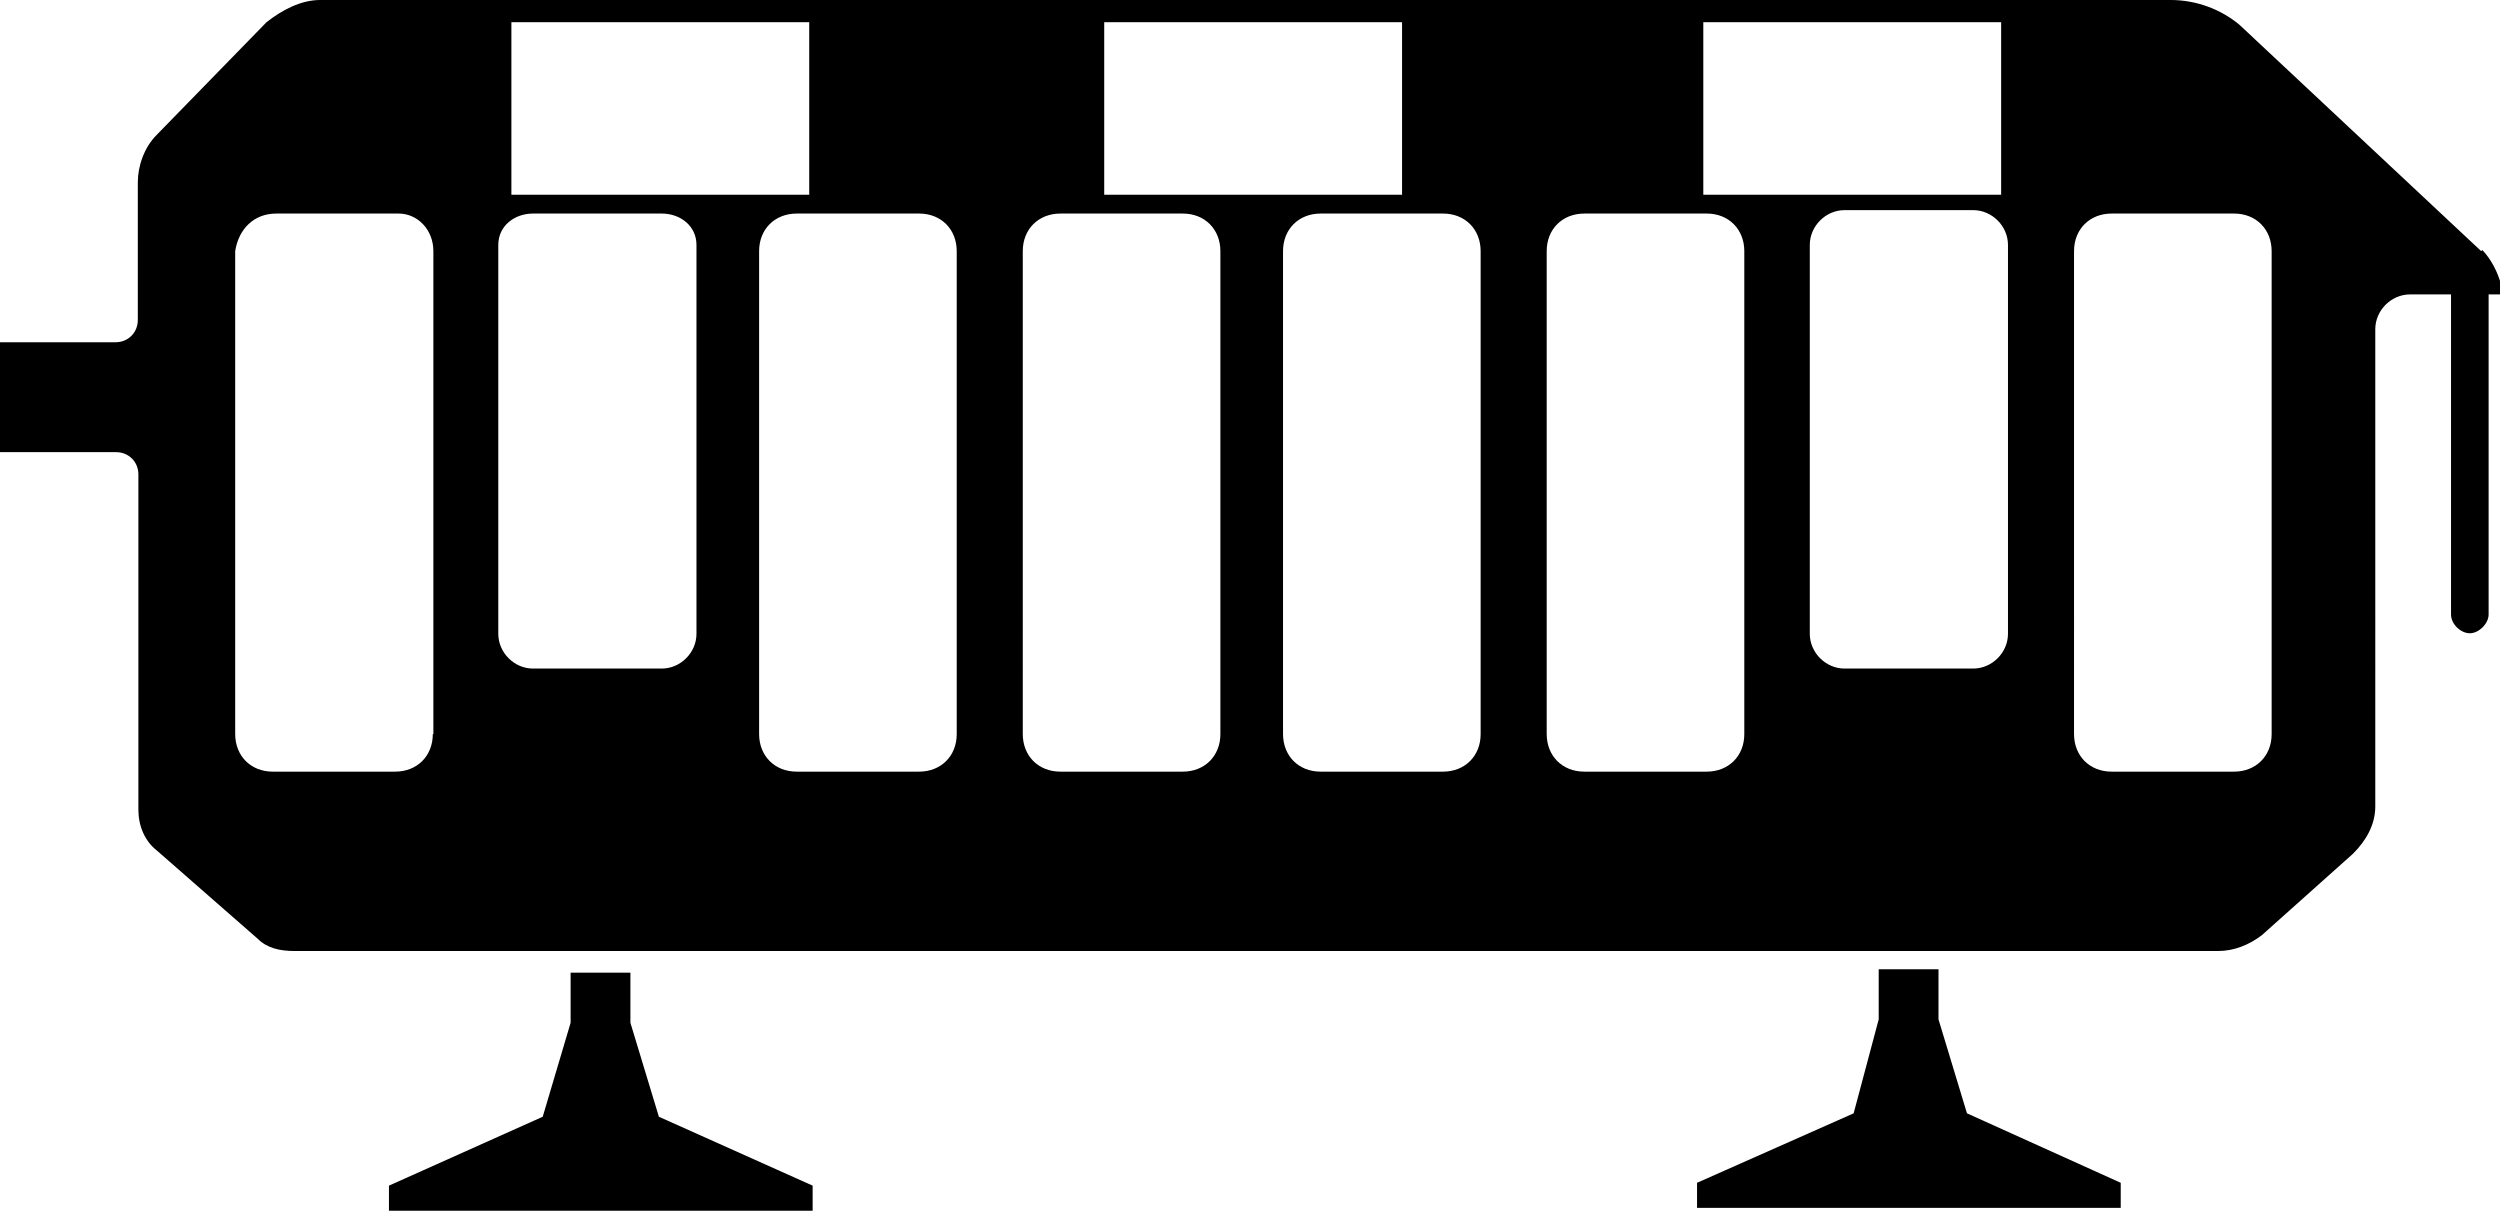
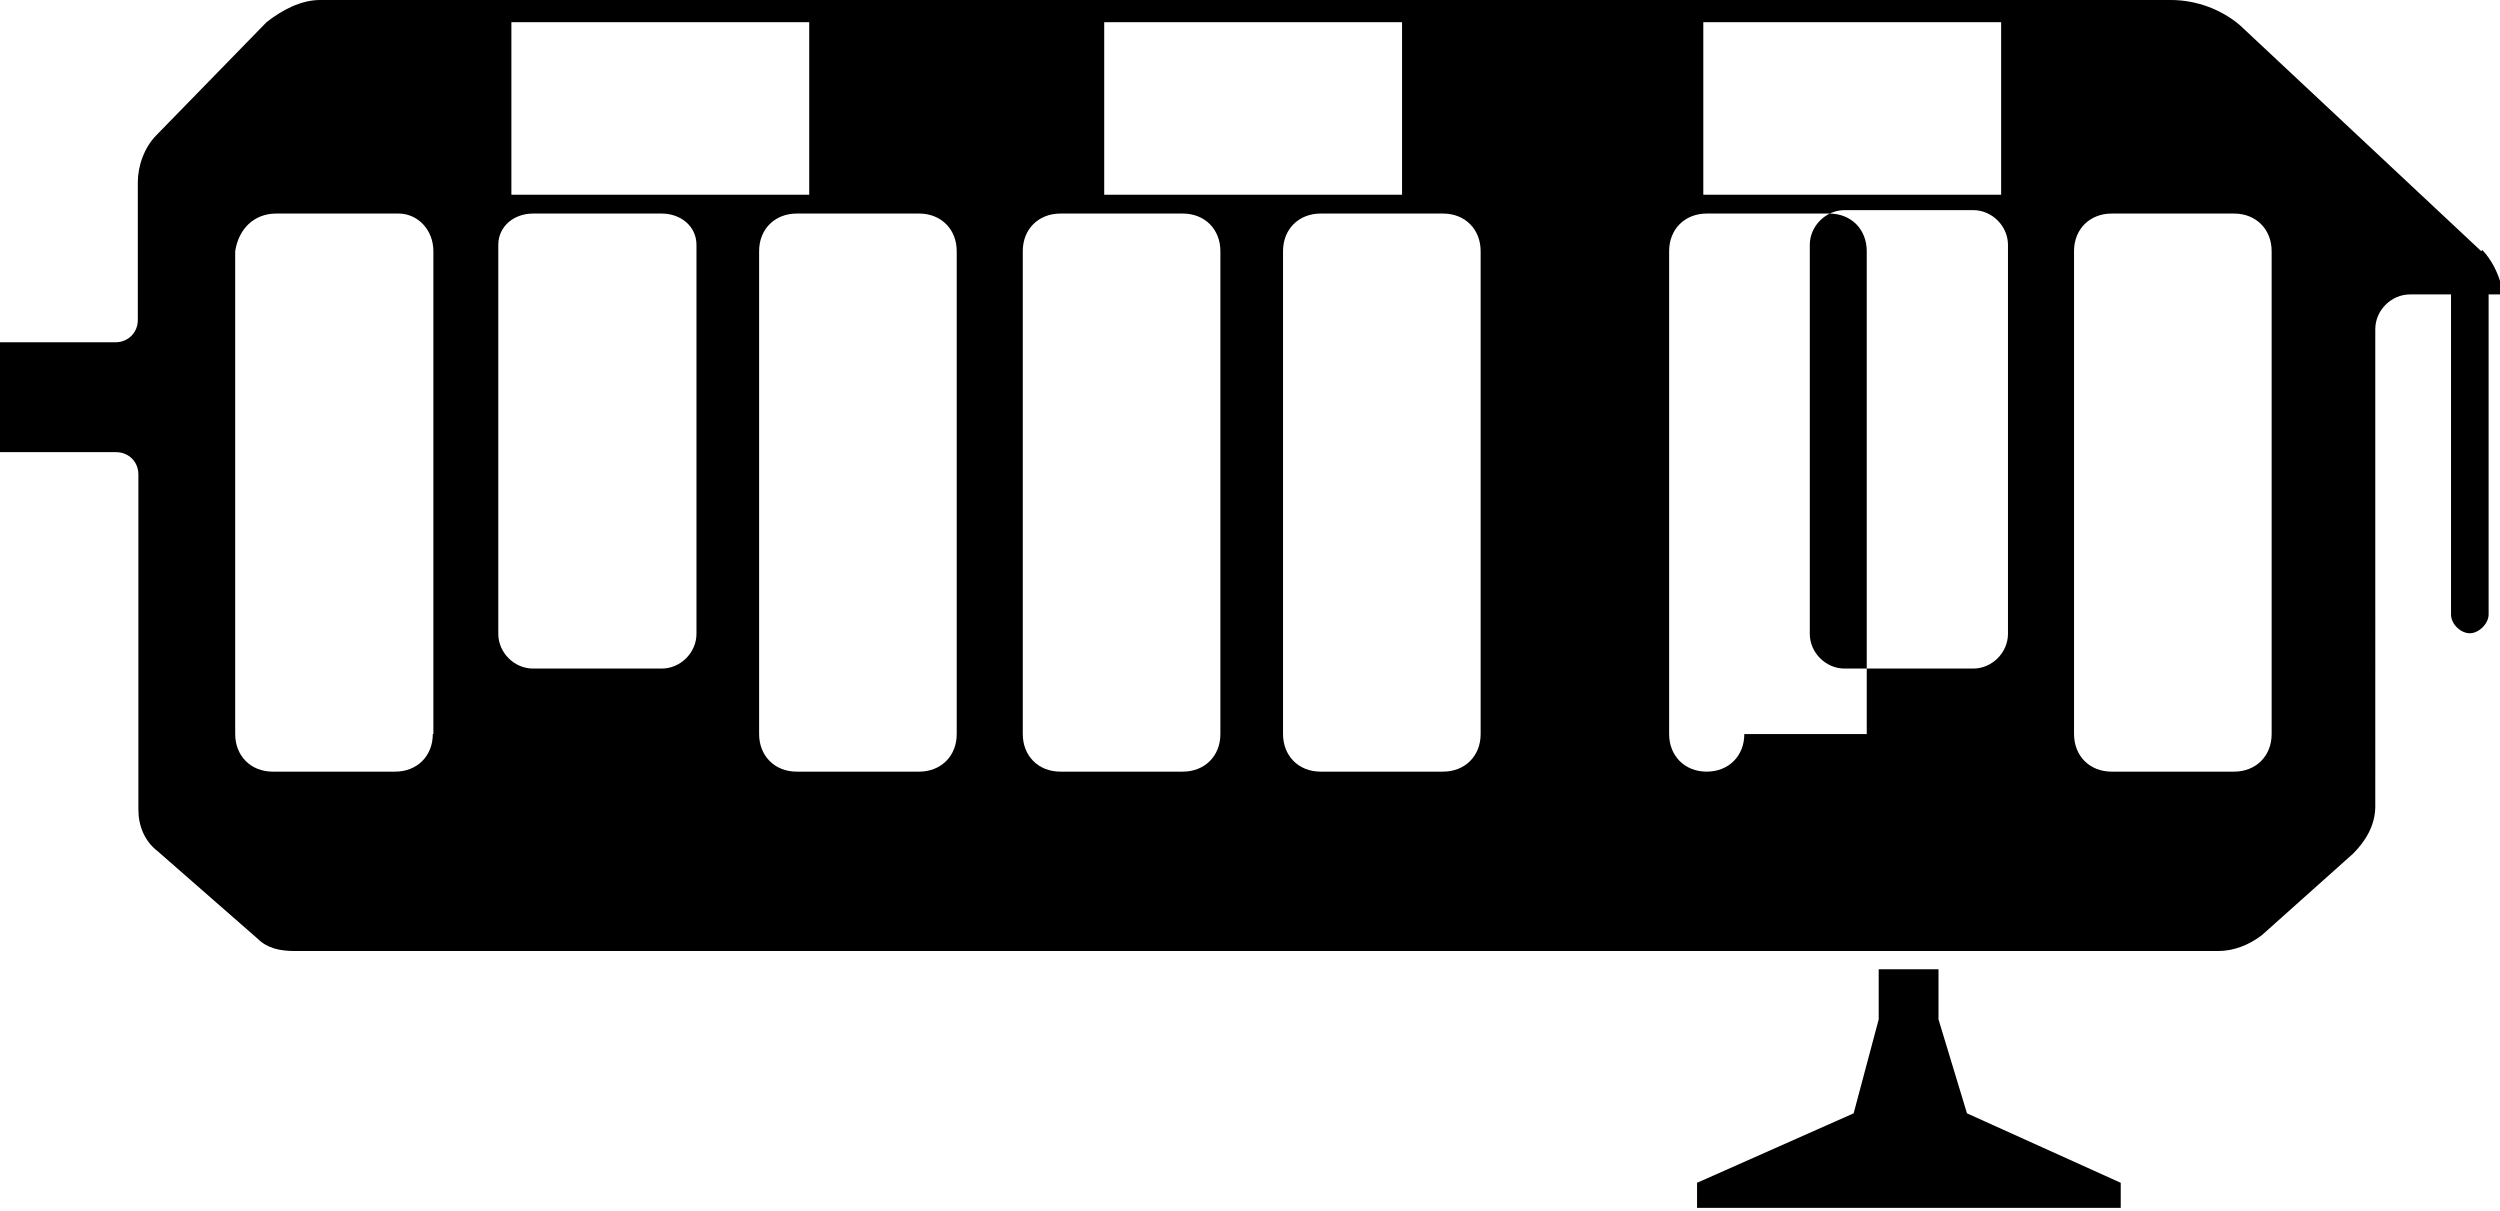
<svg xmlns="http://www.w3.org/2000/svg" id="a" viewBox="0 0 43.9 21.26">
-   <path d="m43.57,4.41l-4.24-3.97c-.33-.28-.77-.44-1.21-.44H5.62c-.33,0-.66.17-.94.39l-1.93,1.98c-.22.22-.33.55-.33.83v2.42c0,.22-.17.39-.39.39H0v1.93h2.04c.22,0,.39.17.39.39v5.89c0,.28.11.55.33.72l1.76,1.54c.17.17.39.22.66.22h33.77c.28,0,.55-.11.77-.28l1.6-1.43c.22-.22.39-.5.39-.83V5.78c0-.33.28-.61.61-.61h.72v5.62c0,.17.17.33.33.33s.33-.17.33-.33v-5.62h.22v-.17c-.06-.22-.17-.44-.33-.61ZM29.91.39h5.23v3.03h-5.23V.39Zm-10.52,0h5.23v3.03h-5.23V.39ZM8.98.39h5.23v3.03h-5.23V.39Zm-1.38,12.5c0,.39-.28.66-.66.66h-2.15c-.39,0-.66-.28-.66-.66V4.41c.06-.39.33-.66.72-.66h2.15c.33,0,.61.28.61.66v8.48Zm4.63-1.76c0,.33-.28.61-.61.61h-2.26c-.33,0-.61-.28-.61-.61v-6.83c0-.33.28-.55.61-.55h2.26c.33,0,.61.22.61.55v6.83Zm4.57,1.76c0,.39-.28.66-.66.66h-2.15c-.39,0-.66-.28-.66-.66V4.41c0-.39.28-.66.66-.66h2.15c.39,0,.66.28.66.66v8.48Zm4.63,0c0,.39-.28.66-.66.66h-2.15c-.39,0-.66-.28-.66-.66V4.41c0-.39.28-.66.66-.66h2.15c.39,0,.66.28.66.66v8.48Zm4.57,0c0,.39-.28.66-.66.66h-2.15c-.39,0-.66-.28-.66-.66V4.41c0-.39.28-.66.66-.66h2.15c.39,0,.66.28.66.66v8.48Zm4.63,0c0,.39-.28.66-.66.66h-2.15c-.39,0-.66-.28-.66-.66V4.41c0-.39.28-.66.66-.66h2.15c.39,0,.66.28.66.66v8.48Zm4.63-1.76c0,.33-.28.61-.61.61h-2.26c-.33,0-.61-.28-.61-.61v-6.83c0-.33.28-.61.61-.61h2.26c.33,0,.61.28.61.61v6.83Zm4.63,1.76c0,.39-.28.66-.66.66h-2.15c-.39,0-.66-.28-.66-.66V4.41c0-.39.28-.66.66-.66h2.15c.39,0,.66.28.66.66,0,0,0,8.48,0,8.48Z" />
-   <polygon points="6.83 21.26 14.27 21.26 14.27 20.82 11.57 19.61 11.07 17.96 11.07 17.08 10.02 17.08 10.02 17.96 9.53 19.61 6.83 20.82 6.83 21.26" />
+   <path d="m43.57,4.41l-4.24-3.97c-.33-.28-.77-.44-1.21-.44H5.62c-.33,0-.66.17-.94.39l-1.93,1.98c-.22.22-.33.55-.33.83v2.42c0,.22-.17.39-.39.39H0v1.93h2.04c.22,0,.39.17.39.39v5.89c0,.28.11.55.33.72l1.76,1.54c.17.17.39.22.66.22h33.77c.28,0,.55-.11.77-.28l1.6-1.43c.22-.22.39-.5.39-.83V5.78c0-.33.28-.61.61-.61h.72v5.62c0,.17.17.33.33.33s.33-.17.33-.33v-5.62h.22v-.17c-.06-.22-.17-.44-.33-.61ZM29.91.39h5.23v3.03h-5.23V.39Zm-10.52,0h5.23v3.03h-5.23V.39ZM8.98.39h5.23v3.03h-5.23V.39Zm-1.38,12.5c0,.39-.28.66-.66.66h-2.15c-.39,0-.66-.28-.66-.66V4.41c.06-.39.33-.66.72-.66h2.15c.33,0,.61.28.61.66v8.48Zm4.63-1.76c0,.33-.28.61-.61.61h-2.26c-.33,0-.61-.28-.61-.61v-6.83c0-.33.28-.55.61-.55h2.26c.33,0,.61.22.61.55v6.83Zm4.57,1.76c0,.39-.28.66-.66.66h-2.15c-.39,0-.66-.28-.66-.66V4.41c0-.39.28-.66.66-.66h2.15c.39,0,.66.28.66.66v8.48Zm4.63,0c0,.39-.28.66-.66.66h-2.15c-.39,0-.66-.28-.66-.66V4.41c0-.39.28-.66.66-.66h2.15c.39,0,.66.28.66.66v8.48Zm4.57,0c0,.39-.28.66-.66.66h-2.15c-.39,0-.66-.28-.66-.66V4.41c0-.39.28-.66.66-.66h2.15c.39,0,.66.28.66.66v8.48Zm4.63,0c0,.39-.28.66-.66.66c-.39,0-.66-.28-.66-.66V4.41c0-.39.28-.66.66-.66h2.15c.39,0,.66.28.66.66v8.48Zm4.63-1.76c0,.33-.28.61-.61.61h-2.26c-.33,0-.61-.28-.61-.61v-6.83c0-.33.28-.61.61-.61h2.26c.33,0,.61.28.61.61v6.83Zm4.63,1.76c0,.39-.28.66-.66.66h-2.15c-.39,0-.66-.28-.66-.66V4.41c0-.39.28-.66.66-.66h2.15c.39,0,.66.28.66.66,0,0,0,8.48,0,8.48Z" />
  <polygon points="29.8 21.21 37.24 21.21 37.24 20.77 34.54 19.55 34.04 17.9 34.04 17.02 32.99 17.02 32.99 17.9 32.55 19.55 29.8 20.77 29.8 21.21" />
</svg>